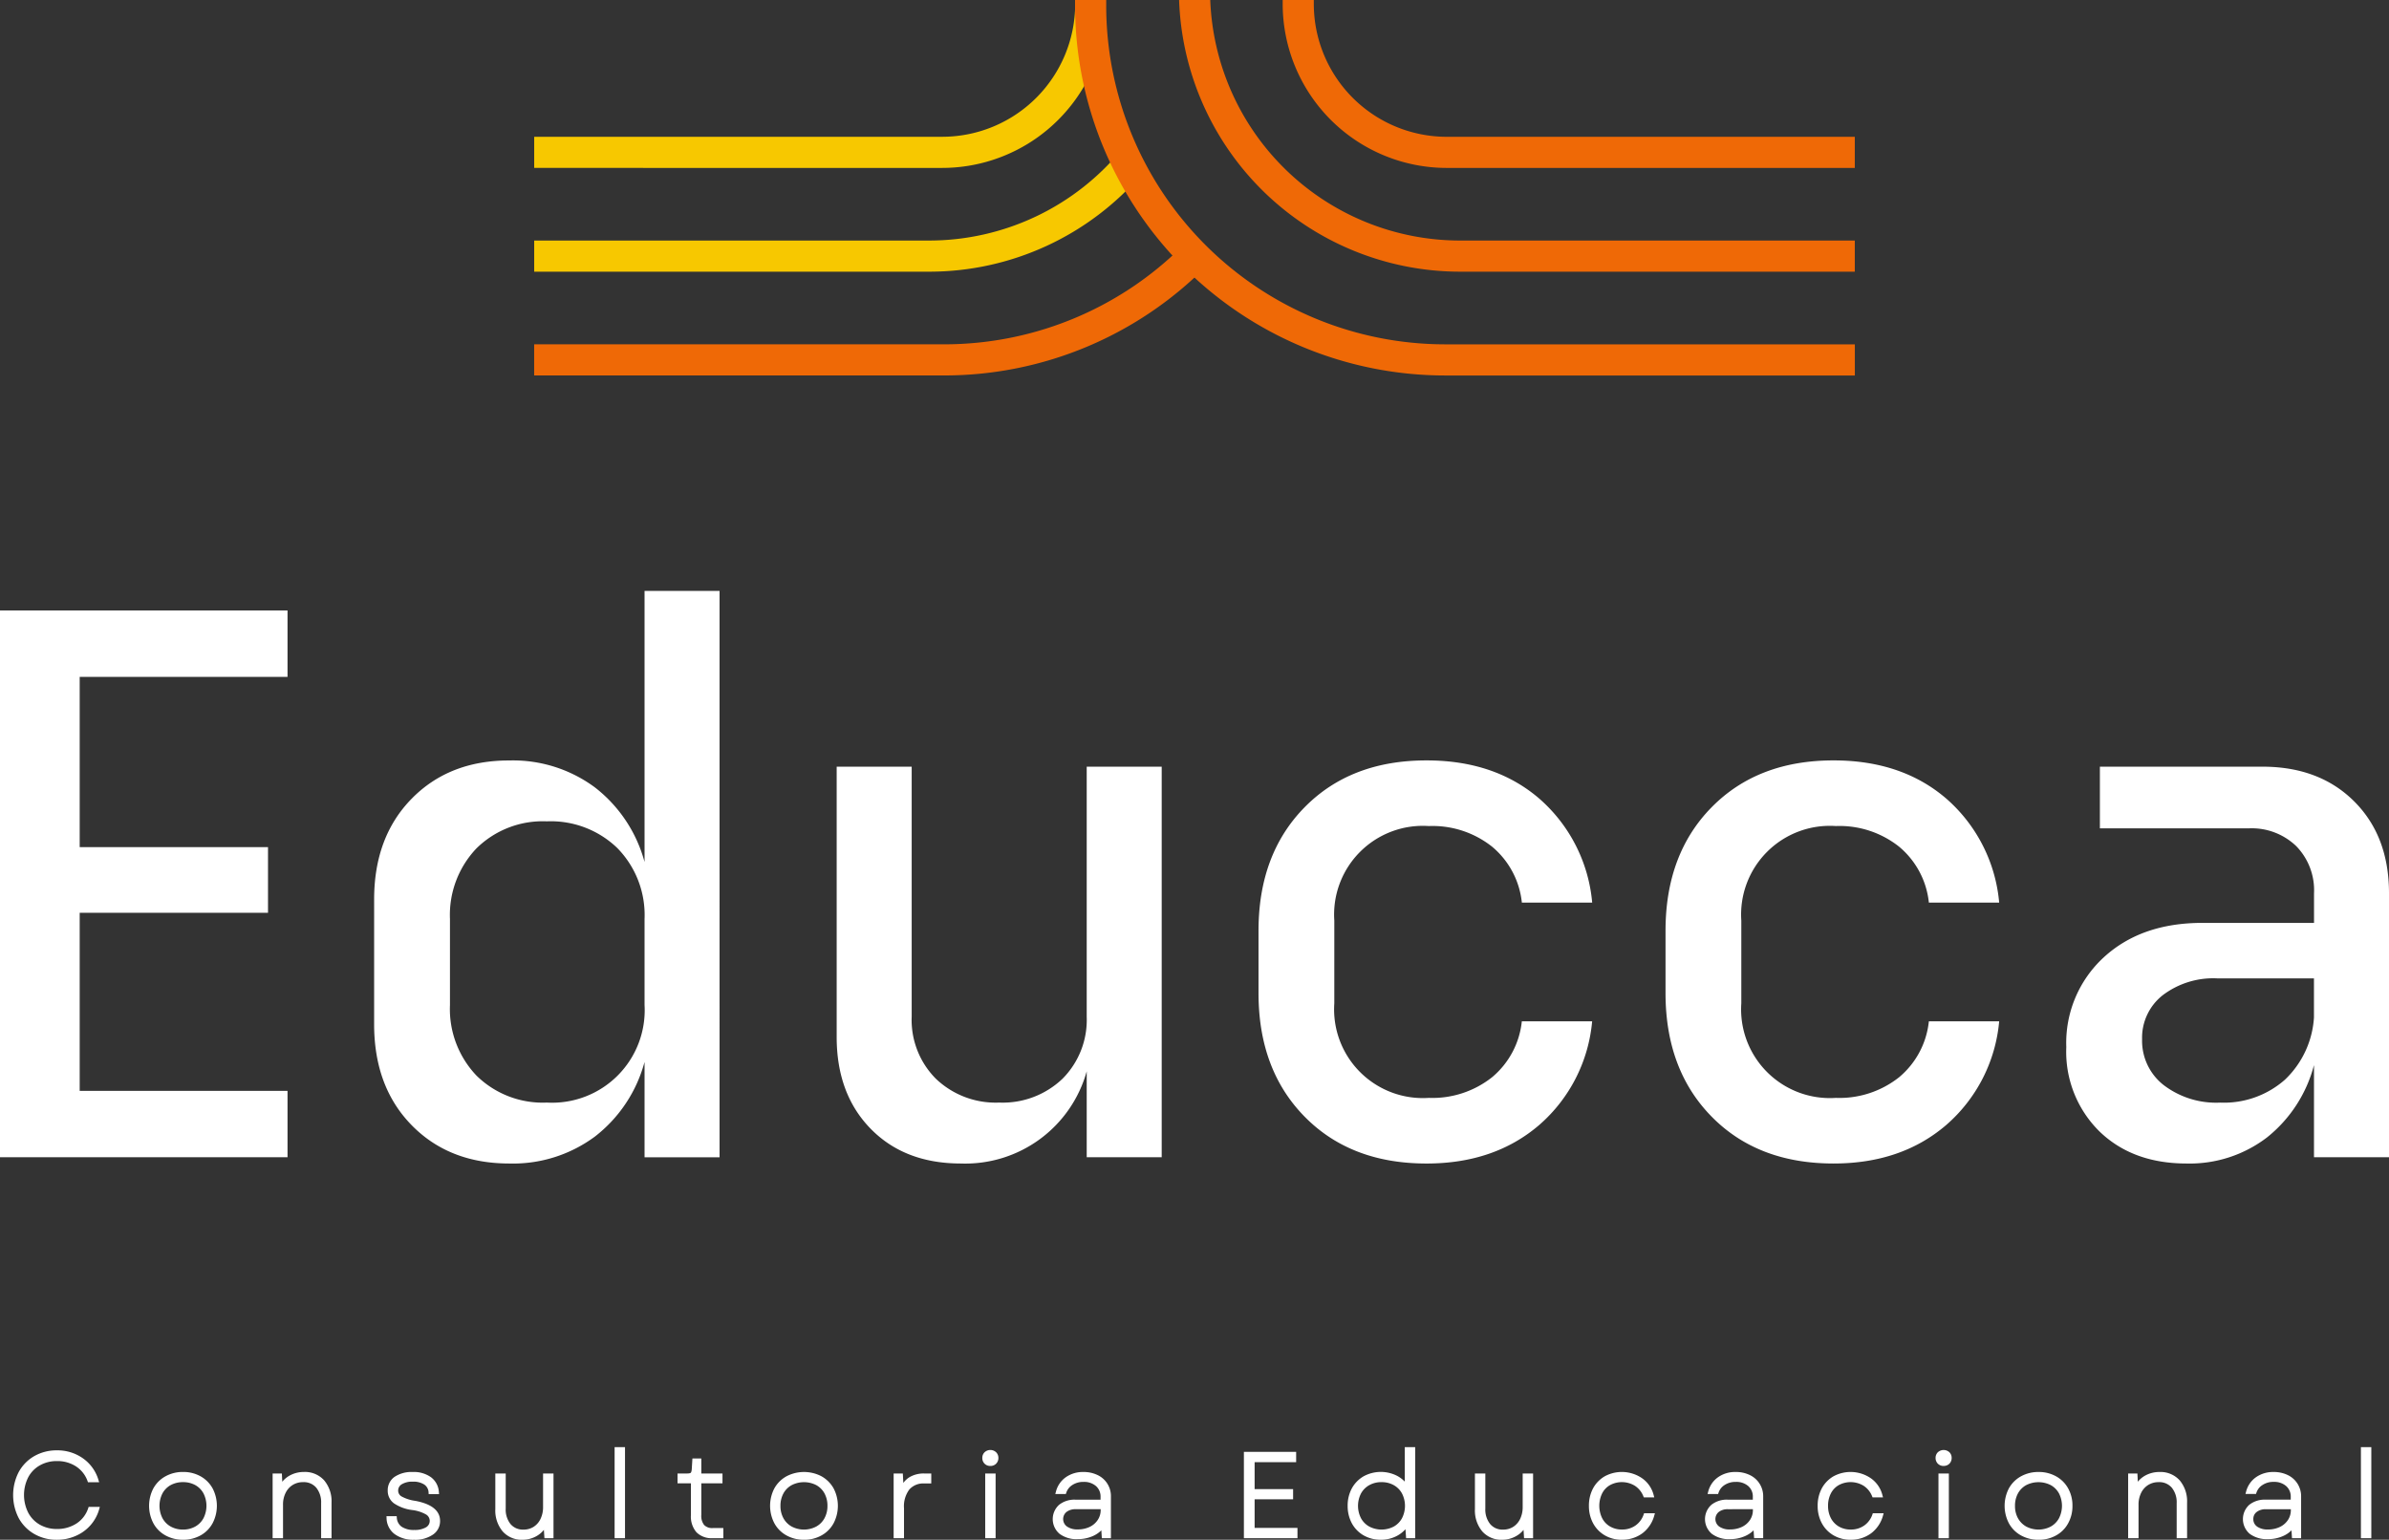
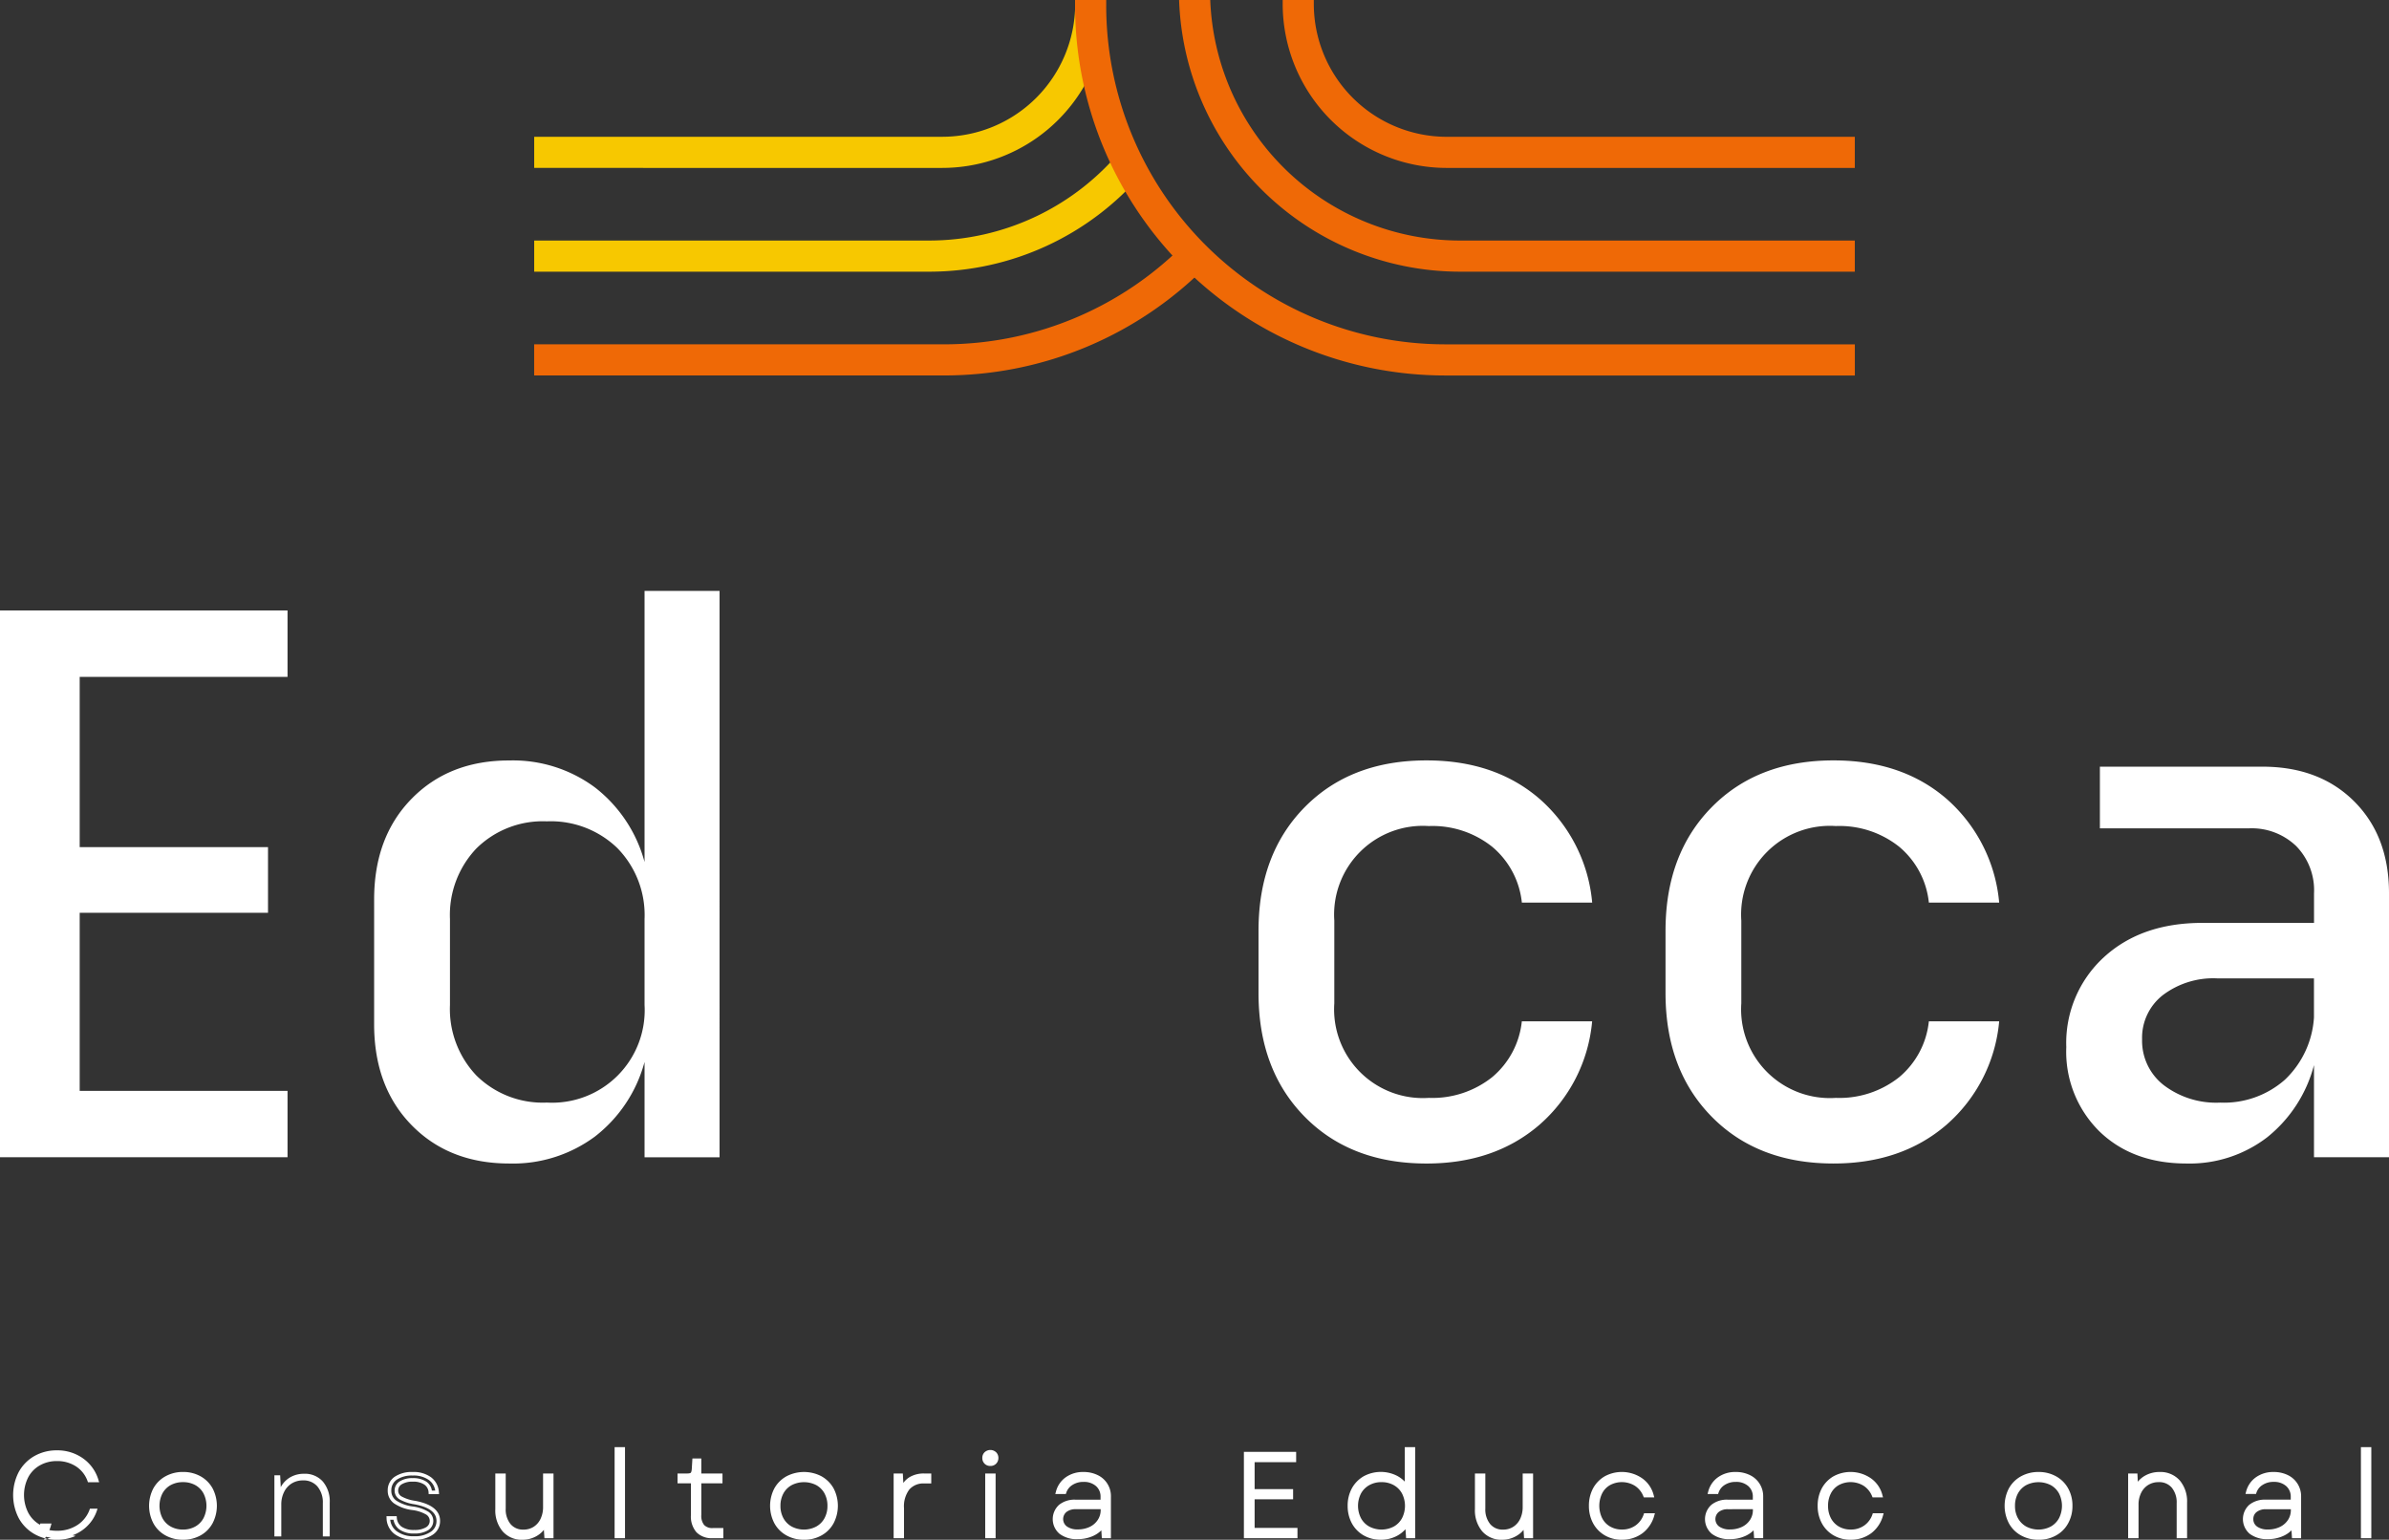
<svg xmlns="http://www.w3.org/2000/svg" id="Group_169" data-name="Group 169" width="311.775" height="201" viewBox="0 0 311.775 201">
  <rect x="0" y="0" width="311.775" height="201" fill="#333333" stroke="none" />
  <defs>
    <clipPath id="clip-path">
      <rect id="Rectangle_57" data-name="Rectangle 57" width="311.775" height="201" fill="none" />
    </clipPath>
  </defs>
  <g id="Group_168" data-name="Group 168" transform="translate(0 0)" clip-path="url(#clip-path)">
    <path id="Path_93" data-name="Path 93" d="M75.919,21.919a21.432,21.432,0,0,0,20.353-14.8L95.472,0H93.256V.52A17.357,17.357,0,0,1,75.919,17.854H22.655v4.065Z" transform="translate(47.06 0.001)" fill="#f7c800" />
    <path id="Path_94" data-name="Path 94" d="M74.19,22.414A36.587,36.587,0,0,0,101.977,9.637l-2.5-3.354A32.542,32.542,0,0,1,74.19,18.349H22.655v4.065Z" transform="translate(47.06 13.052)" fill="#f7c800" />
    <path id="Path_95" data-name="Path 95" d="M76.15,28.021A48.111,48.111,0,0,0,110.7,13.41l-2.462-3.3A44.058,44.058,0,0,1,76.15,23.956h-53.5v4.065Z" transform="translate(47.06 20.991)" fill="#ef6906" />
    <path id="Path_96" data-name="Path 96" d="M49.658.751V0H45.593V.751A48.319,48.319,0,0,0,93.857,49.015h53.5V44.949h-53.5a44.248,44.248,0,0,1-44.2-44.2" transform="translate(94.708 0.001)" fill="#ef6906" />
    <path id="Path_97" data-name="Path 97" d="M58.462.52V0H54.4V.52a21.424,21.424,0,0,0,21.4,21.4h53.264V17.857H75.8A17.357,17.357,0,0,1,58.462.52" transform="translate(112.996 0.001)" fill="#ef6906" />
    <path id="Path_98" data-name="Path 98" d="M54.07,0H50.005A36.715,36.715,0,0,0,86.652,35.465h51.535V31.4H86.652A32.645,32.645,0,0,1,54.07,0" transform="translate(103.873 0.001)" fill="#ef6906" />
    <path id="Path_99" data-name="Path 99" d="M0,25.9H37.524v8.666H10.4v22.23H34.976v8.57H10.4V88.609H37.524v8.669H0Z" transform="translate(0 53.791)" fill="#fff" />
    <path id="Path_100" data-name="Path 100" d="M60.944,99H51.155V86.557a18.321,18.321,0,0,1-6.478,9.74A17.95,17.95,0,0,1,33.51,99.814q-7.852,0-12.746-5t-4.9-13.155V65.345q0-8.156,4.9-13.155T33.51,47.2a17.95,17.95,0,0,1,11.167,3.517,18.332,18.332,0,0,1,6.478,9.74V25.067h9.789ZM47.635,58.668a12.483,12.483,0,0,0-9.229-3.52,12.32,12.32,0,0,0-9.179,3.52A12.593,12.593,0,0,0,25.761,67.9V79.113a12.588,12.588,0,0,0,3.465,9.229,12.318,12.318,0,0,0,9.179,3.517A12.081,12.081,0,0,0,51.155,79.113V67.9a12.483,12.483,0,0,0-3.52-9.229" transform="translate(32.962 52.071)" fill="#fff" />
-     <path id="Path_101" data-name="Path 101" d="M45.272,32.523V65.154a10.874,10.874,0,0,0,3.16,8.109,11.283,11.283,0,0,0,8.259,3.108,11.285,11.285,0,0,0,8.262-3.108,10.886,10.886,0,0,0,3.16-8.109V32.523H77.9V83.51H68.114V72.29A16.447,16.447,0,0,1,51.7,84.326q-7.344,0-11.78-4.536T35.483,67.807V32.523Z" transform="translate(73.707 67.559)" fill="#fff" />
    <path id="Path_102" data-name="Path 102" d="M63.263,63.971A11.584,11.584,0,0,0,75.6,76.311a12.52,12.52,0,0,0,8.259-2.7,10.979,10.979,0,0,0,3.877-7.293h9.176a20.317,20.317,0,0,1-6.884,13.512q-5.862,5.05-14.734,5.05-9.9,0-15.909-6.121T53.373,62.648V54.487q0-9.993,6.016-16.113T75.3,32.257q8.973,0,14.786,5.05a20.4,20.4,0,0,1,6.832,13.509H87.74a10.972,10.972,0,0,0-3.877-7.29,12.5,12.5,0,0,0-8.259-2.7,11.58,11.58,0,0,0-12.34,12.337Z" transform="translate(110.869 67.007)" fill="#fff" />
    <path id="Path_103" data-name="Path 103" d="M80.524,63.971a11.584,11.584,0,0,0,12.34,12.34,12.52,12.52,0,0,0,8.259-2.7A10.979,10.979,0,0,0,105,66.316h9.176a20.317,20.317,0,0,1-6.884,13.512q-5.862,5.05-14.734,5.05-9.9,0-15.909-6.121T70.634,62.648V54.487q0-9.993,6.016-16.113t15.909-6.118q8.973,0,14.786,5.05a20.4,20.4,0,0,1,6.831,13.509H105a10.972,10.972,0,0,0-3.877-7.29,12.5,12.5,0,0,0-8.259-2.7,11.58,11.58,0,0,0-12.34,12.337Z" transform="translate(146.725 67.007)" fill="#fff" />
    <path id="Path_104" data-name="Path 104" d="M129.745,83.51h-9.789V71.478a17.823,17.823,0,0,1-6.118,9.432,16.589,16.589,0,0,1-10.506,3.416q-7.035,0-11.367-4.182A14.6,14.6,0,0,1,87.63,69.13a15.167,15.167,0,0,1,4.9-11.727q4.893-4.487,12.848-4.487h14.583V49.042a8.24,8.24,0,0,0-2.345-6.17,8.385,8.385,0,0,0-6.121-2.3H92.015V32.523h21.212q7.445,0,11.983,4.539t4.536,11.98ZM107.312,60.157a10.911,10.911,0,0,0-7.09,2.194,7.063,7.063,0,0,0-2.7,5.761,7.334,7.334,0,0,0,2.8,5.964,11.29,11.29,0,0,0,7.395,2.3,12,12,0,0,0,8.462-3.006,12.255,12.255,0,0,0,3.773-8.109v-5.1Z" transform="translate(182.03 67.559)" fill="#fff" />
    <path id="Path_105" data-name="Path 105" d="M3.288,72.09A5.087,5.087,0,0,1,1.334,70.1a6.326,6.326,0,0,1,0-5.791,5.086,5.086,0,0,1,1.954-1.991A5.569,5.569,0,0,1,6.116,61.6a5.483,5.483,0,0,1,3.265,1,5.017,5.017,0,0,1,1.936,2.7h-.985A4,4,0,0,0,8.741,63.28a4.663,4.663,0,0,0-2.613-.739,4.651,4.651,0,0,0-2.348.588,4.054,4.054,0,0,0-1.609,1.649,5.346,5.346,0,0,0,0,4.85A4.1,4.1,0,0,0,3.78,71.281a4.681,4.681,0,0,0,2.348.585,4.739,4.739,0,0,0,2.69-.769,4.012,4.012,0,0,0,1.606-2.117h.988A5,5,0,0,1,10.313,71,5.3,5.3,0,0,1,8.461,72.34a5.814,5.814,0,0,1-2.345.471,5.6,5.6,0,0,1-2.828-.72" transform="translate(1.313 127.96)" fill="#fff" />
-     <path id="Path_106" data-name="Path 106" d="M6.268,73.2a5.8,5.8,0,0,1-2.939-.751,5.334,5.334,0,0,1-2.043-2.08,6.562,6.562,0,0,1,0-6.013A5.322,5.322,0,0,1,3.33,62.27a5.842,5.842,0,0,1,2.939-.745,5.745,5.745,0,0,1,3.4,1.043,5.288,5.288,0,0,1,2.022,2.822l.092.3H10.321l-.052-.154a3.817,3.817,0,0,0-1.5-1.911,4.451,4.451,0,0,0-2.483-.7,4.426,4.426,0,0,0-2.234.557,3.846,3.846,0,0,0-1.523,1.557,5.124,5.124,0,0,0,0,4.628A3.869,3.869,0,0,0,4.05,71.234a4.441,4.441,0,0,0,2.234.557,4.576,4.576,0,0,0,2.563-.732,3.775,3.775,0,0,0,1.511-1.994l.055-.16h1.459l-.083.3a5.327,5.327,0,0,1-1.151,2.111A5.4,5.4,0,0,1,8.709,72.7a6,6,0,0,1-2.44.5m0-11.21a5.34,5.34,0,0,0-2.711.686,4.89,4.89,0,0,0-1.868,1.9,6.11,6.11,0,0,0,0,5.567,4.876,4.876,0,0,0,1.868,1.9,5.387,5.387,0,0,0,2.711.686,5.6,5.6,0,0,0,2.253-.449A5.084,5.084,0,0,0,10.3,71.006a4.821,4.821,0,0,0,.954-1.64H10.74A4.235,4.235,0,0,1,9.1,71.443a5.021,5.021,0,0,1-2.819.809,4.889,4.889,0,0,1-2.462-.615,4.356,4.356,0,0,1-1.7-1.748,5.581,5.581,0,0,1,0-5.065,4.353,4.353,0,0,1,1.7-1.742,4.939,4.939,0,0,1,2.462-.619,4.911,4.911,0,0,1,2.739.779,4.245,4.245,0,0,1,1.622,1.988h.5A4.783,4.783,0,0,0,9.4,62.947a5.274,5.274,0,0,0-3.136-.96" transform="translate(1.157 127.804)" fill="#fff" />
+     <path id="Path_106" data-name="Path 106" d="M6.268,73.2a5.8,5.8,0,0,1-2.939-.751,5.334,5.334,0,0,1-2.043-2.08,6.562,6.562,0,0,1,0-6.013A5.322,5.322,0,0,1,3.33,62.27a5.842,5.842,0,0,1,2.939-.745,5.745,5.745,0,0,1,3.4,1.043,5.288,5.288,0,0,1,2.022,2.822l.092.3H10.321l-.052-.154a3.817,3.817,0,0,0-1.5-1.911,4.451,4.451,0,0,0-2.483-.7,4.426,4.426,0,0,0-2.234.557,3.846,3.846,0,0,0-1.523,1.557,5.124,5.124,0,0,0,0,4.628A3.869,3.869,0,0,0,4.05,71.234l.055-.16h1.459l-.083.3a5.327,5.327,0,0,1-1.151,2.111A5.4,5.4,0,0,1,8.709,72.7a6,6,0,0,1-2.44.5m0-11.21a5.34,5.34,0,0,0-2.711.686,4.89,4.89,0,0,0-1.868,1.9,6.11,6.11,0,0,0,0,5.567,4.876,4.876,0,0,0,1.868,1.9,5.387,5.387,0,0,0,2.711.686,5.6,5.6,0,0,0,2.253-.449A5.084,5.084,0,0,0,10.3,71.006a4.821,4.821,0,0,0,.954-1.64H10.74A4.235,4.235,0,0,1,9.1,71.443a5.021,5.021,0,0,1-2.819.809,4.889,4.889,0,0,1-2.462-.615,4.356,4.356,0,0,1-1.7-1.748,5.581,5.581,0,0,1,0-5.065,4.353,4.353,0,0,1,1.7-1.742,4.939,4.939,0,0,1,2.462-.619,4.911,4.911,0,0,1,2.739.779,4.245,4.245,0,0,1,1.622,1.988h.5A4.783,4.783,0,0,0,9.4,62.947a5.274,5.274,0,0,0-3.136-.96" transform="translate(1.157 127.804)" fill="#fff" />
    <path id="Path_107" data-name="Path 107" d="M8.423,70.368a3.692,3.692,0,0,1-1.489-1.489,4.675,4.675,0,0,1,0-4.345A3.754,3.754,0,0,1,8.423,63.05a4.4,4.4,0,0,1,2.176-.532,4.367,4.367,0,0,1,2.169.532,3.818,3.818,0,0,1,1.483,1.483,4.7,4.7,0,0,1,0,4.345,3.753,3.753,0,0,1-1.483,1.489A4.3,4.3,0,0,1,10.6,70.9a4.336,4.336,0,0,1-2.176-.535m-.711-1.936a2.984,2.984,0,0,0,1.163,1.182,3.463,3.463,0,0,0,1.723.425,3.446,3.446,0,0,0,1.708-.425,2.984,2.984,0,0,0,1.163-1.182,3.807,3.807,0,0,0,0-3.459A2.949,2.949,0,0,0,12.306,63.8a3.508,3.508,0,0,0-1.708-.415,3.526,3.526,0,0,0-1.723.415,2.949,2.949,0,0,0-1.163,1.176,3.783,3.783,0,0,0,0,3.459" transform="translate(13.29 129.866)" fill="#fff" />
    <path id="Path_108" data-name="Path 108" d="M10.754,71.289a4.616,4.616,0,0,1-2.289-.563,3.926,3.926,0,0,1-1.579-1.582,4.917,4.917,0,0,1,0-4.57,4,4,0,0,1,1.582-1.569,4.636,4.636,0,0,1,2.286-.563,4.613,4.613,0,0,1,2.28.563,4.037,4.037,0,0,1,1.572,1.569,4.917,4.917,0,0,1,0,4.57,3.988,3.988,0,0,1-1.572,1.582,4.564,4.564,0,0,1-2.28.563m0-8.382a4.178,4.178,0,0,0-2.065.5,3.579,3.579,0,0,0-1.4,1.391,4.1,4.1,0,0,0-.5,2.059,4.151,4.151,0,0,0,.5,2.062,3.53,3.53,0,0,0,1.4,1.4h0a4.143,4.143,0,0,0,2.062.5,4.079,4.079,0,0,0,2.056-.5,3.587,3.587,0,0,0,1.394-1.4,4.488,4.488,0,0,0,0-4.124,3.625,3.625,0,0,0-1.394-1.391,4.126,4.126,0,0,0-2.056-.5m0,7.518a3.731,3.731,0,0,1-1.84-.452A3.283,3.283,0,0,1,7.665,68.7a4.024,4.024,0,0,1,0-3.683,3.207,3.207,0,0,1,1.249-1.265,3.768,3.768,0,0,1,1.84-.443,3.71,3.71,0,0,1,1.819.443,3.175,3.175,0,0,1,1.252,1.265,4,4,0,0,1,0,3.683,3.222,3.222,0,0,1-1.249,1.271,3.694,3.694,0,0,1-1.822.452m0-6.653a3.305,3.305,0,0,0-1.612.385,2.722,2.722,0,0,0-1.074,1.086,3.566,3.566,0,0,0,0,3.234,2.765,2.765,0,0,0,1.077,1.092,3.231,3.231,0,0,0,1.609.394,3.213,3.213,0,0,0,1.594-.394,2.738,2.738,0,0,0,1.074-1.092,3.566,3.566,0,0,0,0-3.234,2.7,2.7,0,0,0-1.074-1.086,3.266,3.266,0,0,0-1.594-.385" transform="translate(13.134 129.709)" fill="#fff" />
    <path id="Path_109" data-name="Path 109" d="M11.637,62.716h.754l.077,1.548a3.221,3.221,0,0,1,1.259-1.3,3.544,3.544,0,0,1,1.773-.446,3.12,3.12,0,0,1,2.459,1.015,3.993,3.993,0,0,1,.9,2.748V70.7h-.9V66.362a3.226,3.226,0,0,0-.7-2.179,2.366,2.366,0,0,0-1.883-.8,2.763,2.763,0,0,0-1.483.4A2.683,2.683,0,0,0,12.9,64.9a3.607,3.607,0,0,0-.363,1.659V70.7h-.9Z" transform="translate(24.173 129.869)" fill="#fff" />
-     <path id="Path_110" data-name="Path 110" d="M19.252,71.087h-1.36v-4.57a3.018,3.018,0,0,0-.637-2.025,2.121,2.121,0,0,0-1.711-.723,2.535,2.535,0,0,0-1.36.366,2.491,2.491,0,0,0-.923,1.028,3.371,3.371,0,0,0-.342,1.554v4.37H11.562V62.64h1.206l.052,1.077a3.356,3.356,0,0,1,.948-.8,3.843,3.843,0,0,1,1.886-.477,3.365,3.365,0,0,1,2.631,1.092,4.235,4.235,0,0,1,.966,2.9Zm-.9-.462h.437V66.44a3.793,3.793,0,0,0-.849-2.6,2.915,2.915,0,0,0-2.286-.939,3.309,3.309,0,0,0-1.662.419,3.028,3.028,0,0,0-1.166,1.209l-.391.717L12.328,63.1h-.3v7.521h.434V66.717a3.854,3.854,0,0,1,.391-1.763,2.96,2.96,0,0,1,1.089-1.209,3.016,3.016,0,0,1,1.606-.437,2.587,2.587,0,0,1,2.059.883,3.448,3.448,0,0,1,.751,2.326Z" transform="translate(24.017 129.711)" fill="#fff" />
-     <path id="Path_111" data-name="Path 111" d="M17.42,70.2a2.417,2.417,0,0,1-.951-1.908h.88a1.754,1.754,0,0,0,.717,1.32,2.965,2.965,0,0,0,1.785.471,3.063,3.063,0,0,0,1.652-.379,1.172,1.172,0,0,0,.6-1.043,1.185,1.185,0,0,0-.6-1.025,5.008,5.008,0,0,0-1.859-.612,5.229,5.229,0,0,1-2.3-.825,1.8,1.8,0,0,1-.732-1.489,1.879,1.879,0,0,1,.809-1.606,3.707,3.707,0,0,1,2.219-.588,3.636,3.636,0,0,1,2.262.64,2.4,2.4,0,0,1,.935,1.785h-.9a1.526,1.526,0,0,0-.655-1.2,2.811,2.811,0,0,0-1.643-.419,2.8,2.8,0,0,0-1.56.379,1.171,1.171,0,0,0-.572,1.025,1.1,1.1,0,0,0,.557.954,5.526,5.526,0,0,0,1.883.606q3.028.577,3.028,2.4a1.879,1.879,0,0,1-.859,1.609,3.861,3.861,0,0,1-2.293.612,3.828,3.828,0,0,1-2.416-.7" transform="translate(34.21 129.866)" fill="#fff" />
    <path id="Path_112" data-name="Path 112" d="M20,71.29a4.087,4.087,0,0,1-2.557-.748A2.673,2.673,0,0,1,16.4,68.456l-.009-.24h1.332l.018.212a1.536,1.536,0,0,0,.625,1.157,2.8,2.8,0,0,0,1.649.425,2.889,2.889,0,0,0,1.529-.342.966.966,0,0,0,0-1.683,4.828,4.828,0,0,0-1.769-.572,5.43,5.43,0,0,1-2.4-.874,2.014,2.014,0,0,1-.822-1.671,2.118,2.118,0,0,1,.9-1.794,4,4,0,0,1,2.354-.631,3.863,3.863,0,0,1,2.4.689,2.622,2.622,0,0,1,1.025,1.951l.018.249H21.9l-.015-.215a1.3,1.3,0,0,0-.557-1.031,2.585,2.585,0,0,0-1.511-.379,2.6,2.6,0,0,0-1.434.342.941.941,0,0,0-.465.831.864.864,0,0,0,.449.76,5.2,5.2,0,0,0,1.8.572c2.136.409,3.219,1.289,3.219,2.622a2.116,2.116,0,0,1-.957,1.8A4.049,4.049,0,0,1,20,71.29m-2.274-1.114A3.631,3.631,0,0,0,20,70.829a3.611,3.611,0,0,0,2.157-.569,1.644,1.644,0,0,0,.76-1.425c0-1.092-.926-1.8-2.837-2.169a5.62,5.62,0,0,1-1.966-.64,1.315,1.315,0,0,1-.662-1.145,1.387,1.387,0,0,1,.677-1.216,3.026,3.026,0,0,1,1.686-.419,3.077,3.077,0,0,1,1.776.459,1.715,1.715,0,0,1,.726,1.163h.434a2.09,2.09,0,0,0-.815-1.369,3.416,3.416,0,0,0-2.12-.591,3.556,3.556,0,0,0-2.083.539,1.666,1.666,0,0,0-.711,1.422,1.548,1.548,0,0,0,.64,1.3,5.032,5.032,0,0,0,2.191.782A5.271,5.271,0,0,1,21.8,67.6a1.423,1.423,0,0,1-.009,2.459,3.339,3.339,0,0,1-1.776.415,3.2,3.2,0,0,1-1.92-.517,1.951,1.951,0,0,1-.785-1.277h-.428a2.149,2.149,0,0,0,.843,1.5" transform="translate(34.046 129.711)" fill="#fff" />
    <path id="Path_113" data-name="Path 113" d="M21.976,69.747a4,4,0,0,1-.9-2.748V62.583h.9v4.339a3.238,3.238,0,0,0,.686,2.179,2.317,2.317,0,0,0,1.859.8,2.622,2.622,0,0,0,2.443-1.529,3.726,3.726,0,0,0,.354-1.668v-4.12h.9v7.982h-.739l-.1-1.56a3.275,3.275,0,0,1-1.24,1.3,3.382,3.382,0,0,1-1.739.458,3.06,3.06,0,0,1-2.425-1.022" transform="translate(43.791 130.001)" fill="#fff" />
    <path id="Path_114" data-name="Path 114" d="M24.557,71.155a3.3,3.3,0,0,1-2.6-1.1,4.253,4.253,0,0,1-.951-2.9V62.508h1.357v4.573a3.031,3.031,0,0,0,.628,2.025,2.1,2.1,0,0,0,1.686.723,2.413,2.413,0,0,0,1.332-.366,2.487,2.487,0,0,0,.9-1.037,3.531,3.531,0,0,0,.329-1.563V62.508H28.6v8.447H27.416l-.071-1.092a3.336,3.336,0,0,1-.935.8,3.623,3.623,0,0,1-1.853.489m-3.09-8.185v4.185a3.8,3.8,0,0,0,.837,2.594,2.811,2.811,0,0,0,2.253.945,3.063,3.063,0,0,0,2.773-1.637l.385-.714.132,2.148h.292V62.97h-.434v3.893a4.01,4.01,0,0,1-.379,1.769,2.963,2.963,0,0,1-1.071,1.222,2.879,2.879,0,0,1-1.579.437,2.558,2.558,0,0,1-2.034-.883,3.482,3.482,0,0,1-.742-2.326V62.97Z" transform="translate(43.635 129.846)" fill="#fff" />
    <rect id="Rectangle_55" data-name="Rectangle 55" width="0.895" height="11.426" transform="translate(80.439 189.14)" fill="#fff" />
    <path id="Path_115" data-name="Path 115" d="M27.422,73.28H26.065V61.389h1.357Zm-.9-.465h.434V61.851h-.434Z" transform="translate(54.144 127.521)" fill="#fff" />
    <path id="Path_116" data-name="Path 116" d="M31.218,71.187a2.886,2.886,0,0,1-.665-2.059v-4.4H28.809v-.819h1.019a.967.967,0,0,0,.619-.148.9.9,0,0,0,.215-.594l.077-1.219h.711v1.96h2.766v.819H31.449v4.37a2.107,2.107,0,0,0,.428,1.459,1.681,1.681,0,0,0,1.317.471h1.129v.865h-1.16a2.543,2.543,0,0,1-1.945-.7" transform="translate(59.844 128.678)" fill="#fff" />
    <path id="Path_117" data-name="Path 117" d="M34.71,72.275H33.319a2.787,2.787,0,0,1-2.114-.772,3.137,3.137,0,0,1-.726-2.219V65.108H28.734v-1.28h1.252c.323,0,.431-.062.465-.089s.1-.108.138-.443l.086-1.425h1.16v1.957H34.6v1.28H31.836V69.25a1.89,1.89,0,0,0,.369,1.3,1.447,1.447,0,0,0,1.145.4h1.36ZM29.2,64.647H30.94v4.637a2.673,2.673,0,0,0,.6,1.9,2.324,2.324,0,0,0,1.776.631h.929v-.4h-.9a1.911,1.911,0,0,1-1.489-.548,2.349,2.349,0,0,1-.486-1.613v-4.6h2.763v-.354H31.374v-1.96H31.11l-.058,1a1.1,1.1,0,0,1-.3.757,1.139,1.139,0,0,1-.763.2H29.2Z" transform="translate(59.688 128.522)" fill="#fff" />
    <path id="Path_118" data-name="Path 118" d="M34.758,70.368a3.729,3.729,0,0,1-1.489-1.489,4.675,4.675,0,0,1,0-4.345,3.793,3.793,0,0,1,1.489-1.483,4.705,4.705,0,0,1,4.348,0,3.79,3.79,0,0,1,1.48,1.483,4.7,4.7,0,0,1,0,4.345,3.727,3.727,0,0,1-1.48,1.489,4.682,4.682,0,0,1-4.348,0m-.711-1.936a2.991,2.991,0,0,0,1.166,1.182,3.671,3.671,0,0,0,3.428,0,3.012,3.012,0,0,0,1.166-1.182,3.808,3.808,0,0,0,0-3.459A2.976,2.976,0,0,0,38.641,63.8a3.744,3.744,0,0,0-3.428,0,2.956,2.956,0,0,0-1.166,1.176,3.782,3.782,0,0,0,0,3.459" transform="translate(67.995 129.866)" fill="#fff" />
    <path id="Path_119" data-name="Path 119" d="M37.09,71.29a4.585,4.585,0,0,1-2.289-.566,3.975,3.975,0,0,1-1.579-1.579,4.923,4.923,0,0,1,0-4.573A4.032,4.032,0,0,1,34.8,63.006a4.917,4.917,0,0,1,4.57,0,4.111,4.111,0,0,1,1.572,1.566,4.923,4.923,0,0,1,0,4.573,3.987,3.987,0,0,1-1.576,1.579,4.517,4.517,0,0,1-2.28.566m0-8.386a4.18,4.18,0,0,0-2.065.5,3.547,3.547,0,0,0-1.4,1.394,4.079,4.079,0,0,0-.5,2.056,4.151,4.151,0,0,0,.5,2.062,3.531,3.531,0,0,0,1.4,1.4h0a4.451,4.451,0,0,0,4.117,0,3.575,3.575,0,0,0,1.4-1.4,4.488,4.488,0,0,0,0-4.124,3.6,3.6,0,0,0-1.394-1.391,4.131,4.131,0,0,0-2.059-.5m0,7.521a3.68,3.68,0,0,1-1.837-.455A3.251,3.251,0,0,1,34,68.7a4.018,4.018,0,0,1,0-3.68,3.235,3.235,0,0,1,1.252-1.265,3.75,3.75,0,0,1,1.837-.446,3.691,3.691,0,0,1,1.816.446,3.171,3.171,0,0,1,1.259,1.265,4.018,4.018,0,0,1,0,3.68,3.2,3.2,0,0,1-1.256,1.271,3.643,3.643,0,0,1-1.819.455M34.4,68.477a2.765,2.765,0,0,0,1.08,1.089,3.441,3.441,0,0,0,3.2,0,2.726,2.726,0,0,0,1.08-1.089,3.312,3.312,0,0,0,.385-1.619,3.346,3.346,0,0,0-.385-1.619,2.722,2.722,0,0,0-1.077-1.083,3.527,3.527,0,0,0-3.2,0A2.742,2.742,0,0,0,34.4,65.24a3.33,3.33,0,0,0-.388,1.619,3.3,3.3,0,0,0,.388,1.619" transform="translate(67.841 129.711)" fill="#fff" />
    <path id="Path_120" data-name="Path 120" d="M37.973,62.583h.754l.1,1.791a2.888,2.888,0,0,1,1.117-1.348,3.406,3.406,0,0,1,1.816-.443h.665v.837h-.7a2.655,2.655,0,0,0-2.1.855,3.864,3.864,0,0,0-.754,2.616v3.677h-.9Z" transform="translate(78.88 130.001)" fill="#fff" />
    <path id="Path_121" data-name="Path 121" d="M39.252,70.954H37.9V62.507h1.2l.065,1.231a2.824,2.824,0,0,1,.806-.751,3.622,3.622,0,0,1,1.939-.48h.9v1.3H41.88a2.427,2.427,0,0,0-1.926.782,3.635,3.635,0,0,0-.7,2.462Zm-.892-.462h.431V67.049a4.083,4.083,0,0,1,.815-2.77,2.878,2.878,0,0,1,2.274-.935h.465v-.372h-.434a3.239,3.239,0,0,0-1.7.4,2.658,2.658,0,0,0-1.028,1.249l-.391.886-.132-2.539h-.3Z" transform="translate(78.724 129.844)" fill="#fff" />
    <path id="Path_122" data-name="Path 122" d="M41.961,61.818a.871.871,0,0,1,1.188,0,.8.8,0,0,1,.225.569.825.825,0,0,1-.225.591.88.88,0,0,1-1.188,0,.813.813,0,0,1-.225-.591.782.782,0,0,1,.225-.569m.148,2.84H43v7.985h-.9Z" transform="translate(86.696 127.926)" fill="#fff" />
    <path id="Path_123" data-name="Path 123" d="M43.39,73.029H42.033V64.582H43.39Zm-.9-.465h.434V65.044h-.434Zm.215-8.97a1.006,1.006,0,0,1-.76-.3,1.031,1.031,0,0,1-.289-.748,1.01,1.01,0,0,1,.289-.732,1.1,1.1,0,0,1,1.517,0,1.017,1.017,0,0,1,.292.732,1.038,1.038,0,0,1-.292.748,1,1,0,0,1-.757.3m0-1.622a.573.573,0,0,0-.431.16.559.559,0,0,0-.154.412.581.581,0,0,0,.154.428.644.644,0,0,0,.859,0,.588.588,0,0,0,.157-.428.545.545,0,0,0-.585-.572" transform="translate(86.541 127.771)" fill="#fff" />
    <path id="Path_124" data-name="Path 124" d="M45.534,70.183a2.28,2.28,0,0,1-.071-3.428,2.975,2.975,0,0,1,1.976-.625h3.52v-.569a2.052,2.052,0,0,0-.671-1.606,2.556,2.556,0,0,0-1.782-.6,2.828,2.828,0,0,0-1.56.425,2.142,2.142,0,0,0-.911,1.151h-.911a3.065,3.065,0,0,1,1.194-1.763,3.637,3.637,0,0,1,2.173-.646,3.91,3.91,0,0,1,1.754.379,2.809,2.809,0,0,1,1.609,2.616V70.7h-.739l-.092-1.372a3.4,3.4,0,0,1-1.372,1.111,4.594,4.594,0,0,1-1.92.388,3.439,3.439,0,0,1-2.2-.643m.665-.594a2.551,2.551,0,0,0,1.566.434,3.722,3.722,0,0,0,1.643-.357,2.8,2.8,0,0,0,1.151-.985,2.525,2.525,0,0,0,.419-1.422v-.342H47.47a2.057,2.057,0,0,0-1.336.419,1.334,1.334,0,0,0-.517,1.1A1.367,1.367,0,0,0,46.2,69.59" transform="translate(92.899 129.866)" fill="#fff" />
    <path id="Path_125" data-name="Path 125" d="M47.889,71.213a3.7,3.7,0,0,1-2.345-.692,2.514,2.514,0,0,1-.074-3.788,3.212,3.212,0,0,1,2.123-.677h3.293v-.342a1.814,1.814,0,0,0-.594-1.431,2.353,2.353,0,0,0-1.631-.545,2.566,2.566,0,0,0-1.434.391,1.893,1.893,0,0,0-.819,1.031l-.052.157H44.981l.077-.292a3.284,3.284,0,0,1,1.283-1.889,3.85,3.85,0,0,1,2.3-.692,4.157,4.157,0,0,1,1.859.4,3.029,3.029,0,0,1,1.739,2.825v5.416H51.053l-.065-1.025A3.634,3.634,0,0,1,49.9,70.8a4.8,4.8,0,0,1-2.009.409m-.3-4.7a2.771,2.771,0,0,0-1.828.572,2.056,2.056,0,0,0,.068,3.071,3.253,3.253,0,0,0,2.056.588,4.378,4.378,0,0,0,1.822-.366,3.159,3.159,0,0,0,1.283-1.037l.375-.52.117,1.8h.3V65.671a2.7,2.7,0,0,0-.385-1.44,2.633,2.633,0,0,0-1.1-.969,3.687,3.687,0,0,0-1.652-.357,3.42,3.42,0,0,0-2.034.6,2.822,2.822,0,0,0-1.019,1.345h.437a2.391,2.391,0,0,1,.948-1.114,3.036,3.036,0,0,1,1.683-.465,2.8,2.8,0,0,1,1.939.665,2.284,2.284,0,0,1,.748,1.776v.8Zm.329,3.893a2.781,2.781,0,0,1-1.7-.48,1.658,1.658,0,0,1-.071-2.619,2.3,2.3,0,0,1,1.477-.468h3.742v.569a2.729,2.729,0,0,1-.462,1.551,3.026,3.026,0,0,1-1.237,1.068,3.954,3.954,0,0,1-1.745.379m-.3-3.1a1.864,1.864,0,0,0-1.191.366,1.2,1.2,0,0,0,.062,1.886v0a2.337,2.337,0,0,0,1.428.385,3.553,3.553,0,0,0,1.545-.329,2.58,2.58,0,0,0,1.052-.908,2.3,2.3,0,0,0,.382-1.3v-.108Z" transform="translate(92.741 129.711)" fill="#fff" />
    <path id="Path_126" data-name="Path 126" d="M52.827,61.665h6.361v.88H53.766V66.53h5.019v.865H53.766v4.2H59.36v.877H52.827Z" transform="translate(109.736 128.094)" fill="#fff" />
    <path id="Path_127" data-name="Path 127" d="M59.745,72.861H52.753V61.589h6.819v1.345H54.153v3.52h5.022V67.78H54.153v3.739h5.591Zm-6.53-.462h6.068v-.418H53.688V67.319h5.022v-.4H53.688v-4.45h5.422v-.415h-5.9Z" transform="translate(109.581 127.937)" fill="#fff" />
    <path id="Path_128" data-name="Path 128" d="M59.2,72.551a3.733,3.733,0,0,1-1.452-1.5,4.487,4.487,0,0,1-.517-2.163,4.433,4.433,0,0,1,.517-2.154A3.764,3.764,0,0,1,59.2,65.246a4.142,4.142,0,0,1,2.123-.539,4.208,4.208,0,0,1,1.951.449,3.729,3.729,0,0,1,1.412,1.234V61.464h.9V72.89h-.742l-.108-1.572a3.682,3.682,0,0,1-1.416,1.3,4.2,4.2,0,0,1-2,.471,4.143,4.143,0,0,1-2.123-.542m-.659-1.929A2.971,2.971,0,0,0,59.705,71.8a3.671,3.671,0,0,0,3.428,0A2.964,2.964,0,0,0,64.3,70.622a3.509,3.509,0,0,0,.419-1.729,3.466,3.466,0,0,0-.419-1.714A2.964,2.964,0,0,0,63.133,66a3.671,3.671,0,0,0-3.428,0,2.971,2.971,0,0,0-1.166,1.182,3.5,3.5,0,0,0-.415,1.714,3.541,3.541,0,0,0,.415,1.729" transform="translate(118.877 127.677)" fill="#fff" />
    <path id="Path_129" data-name="Path 129" d="M61.477,73.479a4.41,4.41,0,0,1-2.24-.569,4.028,4.028,0,0,1-1.542-1.588,4.773,4.773,0,0,1-.542-2.274,4.719,4.719,0,0,1,.542-2.265A4.078,4.078,0,0,1,59.233,65.2a4.682,4.682,0,0,1,4.3-.1,3.949,3.949,0,0,1,1.074.791V61.388h1.36V73.279H64.782L64.7,72.106a4.058,4.058,0,0,1-1.12.874,4.432,4.432,0,0,1-2.108.5m0-8.382a3.956,3.956,0,0,0-2.009.508A3.621,3.621,0,0,0,58.1,67a4.55,4.55,0,0,0,0,4.1,3.54,3.54,0,0,0,1.363,1.4l0,0a3.967,3.967,0,0,0,2.006.508,3.925,3.925,0,0,0,1.893-.446A3.449,3.449,0,0,0,64.7,71.349l.379-.594.142,2.062H65.5V61.85h-.431v5.444l-.422-.619a3.57,3.57,0,0,0-1.329-1.16,4.054,4.054,0,0,0-1.846-.419m.108,7.518a3.711,3.711,0,0,1-1.837-.452,3.23,3.23,0,0,1-1.252-1.271,3.749,3.749,0,0,1-.446-1.843,3.677,3.677,0,0,1,.446-1.825,3.21,3.21,0,0,1,1.252-1.271,3.925,3.925,0,0,1,3.659,0,3.2,3.2,0,0,1,1.249,1.271,3.679,3.679,0,0,1,.449,1.825,3.75,3.75,0,0,1-.449,1.843,3.222,3.222,0,0,1-1.249,1.271,3.677,3.677,0,0,1-1.822.452m0-6.653a3.187,3.187,0,0,0-1.606.394,2.745,2.745,0,0,0-1.08,1.089,3.54,3.54,0,0,0,0,3.222,2.734,2.734,0,0,0,1.08,1.092,3.447,3.447,0,0,0,3.2,0,2.738,2.738,0,0,0,1.074-1.092,3.54,3.54,0,0,0,0-3.222,2.75,2.75,0,0,0-1.074-1.089,3.172,3.172,0,0,0-1.594-.394" transform="translate(118.721 127.519)" fill="#fff" />
    <path id="Path_130" data-name="Path 130" d="M63.522,69.747a4.014,4.014,0,0,1-.9-2.748V62.583h.9v4.339a3.238,3.238,0,0,0,.686,2.179,2.323,2.323,0,0,0,1.862.8,2.644,2.644,0,0,0,1.449-.4,2.672,2.672,0,0,0,.991-1.129,3.726,3.726,0,0,0,.354-1.668v-4.12h.9v7.982h-.739l-.092-1.56a3.3,3.3,0,0,1-1.243,1.3,3.383,3.383,0,0,1-1.739.458,3.065,3.065,0,0,1-2.425-1.022" transform="translate(130.092 130.001)" fill="#fff" />
    <path id="Path_131" data-name="Path 131" d="M66.1,71.155a3.3,3.3,0,0,1-2.6-1.1,4.253,4.253,0,0,1-.951-2.9V62.508h1.357v4.573a3.026,3.026,0,0,0,.631,2.025,2.088,2.088,0,0,0,1.686.723,2.41,2.41,0,0,0,1.329-.366,2.492,2.492,0,0,0,.9-1.034,3.554,3.554,0,0,0,.329-1.566V62.508h1.357v8.447H68.962l-.068-1.092a3.263,3.263,0,0,1-.942.8,3.6,3.6,0,0,1-1.849.489m-3.09-8.185v4.185a3.8,3.8,0,0,0,.837,2.594,2.811,2.811,0,0,0,2.253.945,3.155,3.155,0,0,0,1.619-.425,3.091,3.091,0,0,0,1.16-1.215l.385-.708.126,2.145h.292V62.97h-.434v3.893a4.01,4.01,0,0,1-.378,1.769,2.847,2.847,0,0,1-2.646,1.659,2.549,2.549,0,0,1-2.034-.883,3.456,3.456,0,0,1-.745-2.326V62.97Z" transform="translate(129.936 129.846)" fill="#fff" />
    <path id="Path_132" data-name="Path 132" d="M69.421,70.362a3.8,3.8,0,0,1-1.443-1.489,4.811,4.811,0,0,1,0-4.339,3.719,3.719,0,0,1,1.443-1.483,4.439,4.439,0,0,1,4.619.246,3.622,3.622,0,0,1,1.419,2.077h-.914a3.156,3.156,0,0,0-1.176-1.468,3.485,3.485,0,0,0-3.487-.108,2.871,2.871,0,0,0-1.126,1.172,3.945,3.945,0,0,0,0,3.462,2.868,2.868,0,0,0,1.126,1.179,3.462,3.462,0,0,0,3.563-.145,3.153,3.153,0,0,0,1.151-1.56h.939a4.046,4.046,0,0,1-1.468,2.2,4.411,4.411,0,0,1-4.647.255" transform="translate(140.134 129.866)" fill="#fff" />
    <path id="Path_133" data-name="Path 133" d="M71.693,71.29a4.344,4.344,0,0,1-2.234-.575,4.015,4.015,0,0,1-1.529-1.579,4.713,4.713,0,0,1-.545-2.28,4.763,4.763,0,0,1,.542-2.28A4.035,4.035,0,0,1,69.462,63a4.671,4.671,0,0,1,4.868.265,3.824,3.824,0,0,1,1.508,2.206l.074.289H74.549l-.058-.145a2.9,2.9,0,0,0-1.1-1.366,3.253,3.253,0,0,0-3.24-.1,2.591,2.591,0,0,0-1.037,1.083,3.69,3.69,0,0,0,0,3.243,2.65,2.65,0,0,0,1.04,1.089,3.014,3.014,0,0,0,1.536.391,2.976,2.976,0,0,0,1.776-.529,2.891,2.891,0,0,0,1.065-1.446l.052-.154H76l-.083.292a4.3,4.3,0,0,1-1.548,2.323,4.374,4.374,0,0,1-2.671.843m0-8.386a3.964,3.964,0,0,0-2,.5,3.561,3.561,0,0,0-1.36,1.391,4.589,4.589,0,0,0,0,4.117,3.552,3.552,0,0,0,1.36,1.4,4.188,4.188,0,0,0,4.391-.243,3.723,3.723,0,0,0,1.286-1.782h-.462a3.3,3.3,0,0,1-1.179,1.517,3.475,3.475,0,0,1-2.04.612,3.437,3.437,0,0,1-1.769-.455A3.162,3.162,0,0,1,68.708,68.7a4.166,4.166,0,0,1,0-3.677,3.16,3.16,0,0,1,1.219-1.268,3.542,3.542,0,0,1,1.766-.443,3.5,3.5,0,0,1,1.957.56,3.34,3.34,0,0,1,1.2,1.431h.452a3.405,3.405,0,0,0-1.243-1.659,3.914,3.914,0,0,0-2.369-.735" transform="translate(139.976 129.711)" fill="#fff" />
    <path id="Path_134" data-name="Path 134" d="M73.192,70.183a2.283,2.283,0,0,1-.068-3.428,2.972,2.972,0,0,1,1.979-.625h3.52v-.569a2.044,2.044,0,0,0-.674-1.606,2.564,2.564,0,0,0-1.785-.6,2.824,2.824,0,0,0-1.557.425,2.148,2.148,0,0,0-.914,1.151h-.911a3.075,3.075,0,0,1,1.2-1.763,3.621,3.621,0,0,1,2.169-.646A3.9,3.9,0,0,1,77.9,62.9a2.828,2.828,0,0,1,1.616,2.616V70.7h-.742l-.1-1.372a3.363,3.363,0,0,1-1.372,1.111,4.565,4.565,0,0,1-1.914.388,3.464,3.464,0,0,1-2.2-.643m.665-.594a2.56,2.56,0,0,0,1.569.434,3.722,3.722,0,0,0,1.643-.357,2.819,2.819,0,0,0,1.151-.985,2.547,2.547,0,0,0,.415-1.422v-.342H75.131a2.052,2.052,0,0,0-1.336.419,1.334,1.334,0,0,0-.517,1.1,1.372,1.372,0,0,0,.579,1.157" transform="translate(150.358 129.866)" fill="#fff" />
    <path id="Path_135" data-name="Path 135" d="M75.555,71.213a3.707,3.707,0,0,1-2.348-.692,2.511,2.511,0,0,1-.071-3.788,3.207,3.207,0,0,1,2.123-.677h3.29v-.342a1.805,1.805,0,0,0-.594-1.431,2.353,2.353,0,0,0-1.631-.545,2.572,2.572,0,0,0-1.437.391,1.9,1.9,0,0,0-.815,1.031l-.052.157H72.643l.077-.292A3.284,3.284,0,0,1,74,63.135a3.85,3.85,0,0,1,2.3-.692,4.125,4.125,0,0,1,1.856.4,3.048,3.048,0,0,1,1.745,2.825v5.416H78.718l-.068-1.025a3.648,3.648,0,0,1-1.092.742,4.766,4.766,0,0,1-2,.409m-.3-4.7a2.76,2.76,0,0,0-1.828.572,2.053,2.053,0,0,0,.065,3.071,3.257,3.257,0,0,0,2.059.588,4.339,4.339,0,0,0,1.816-.366,3.1,3.1,0,0,0,1.286-1.037l.372-.517.123,1.8h.3V65.671a2.675,2.675,0,0,0-.391-1.437,2.6,2.6,0,0,0-1.1-.972,3.615,3.615,0,0,0-1.649-.357,3.42,3.42,0,0,0-2.034.6,2.822,2.822,0,0,0-1.019,1.345h.437a2.391,2.391,0,0,1,.948-1.114,3.05,3.05,0,0,1,1.683-.465,2.8,2.8,0,0,1,1.939.665,2.276,2.276,0,0,1,.748,1.776v.8Zm.326,3.893a2.83,2.83,0,0,1-1.708-.477,1.6,1.6,0,0,1-.671-1.345,1.573,1.573,0,0,1,.606-1.277,2.288,2.288,0,0,1,1.477-.468h3.739v.569a2.745,2.745,0,0,1-.458,1.548,3.017,3.017,0,0,1-1.24,1.071,3.954,3.954,0,0,1-1.745.379m-.3-3.1a1.858,1.858,0,0,0-1.191.366,1.206,1.206,0,0,0,.055,1.886,2.313,2.313,0,0,0,1.431.388,3.553,3.553,0,0,0,1.545-.329,2.586,2.586,0,0,0,1.056-.908,2.322,2.322,0,0,0,.379-1.3v-.108Z" transform="translate(150.202 129.711)" fill="#fff" />
    <path id="Path_136" data-name="Path 136" d="M79.121,70.362a3.816,3.816,0,0,1-1.443-1.489,4.811,4.811,0,0,1,0-4.339,3.74,3.74,0,0,1,1.443-1.483,4.439,4.439,0,0,1,4.619.246,3.608,3.608,0,0,1,1.419,2.077h-.911a3.143,3.143,0,0,0-1.179-1.468,3.479,3.479,0,0,0-3.483-.108,2.9,2.9,0,0,0-1.129,1.172,3.945,3.945,0,0,0,0,3.462,2.9,2.9,0,0,0,1.129,1.179,3.457,3.457,0,0,0,3.56-.145,3.117,3.117,0,0,0,1.151-1.56h.939a4.041,4.041,0,0,1-1.465,2.2,4.416,4.416,0,0,1-4.65.255" transform="translate(160.283 129.866)" fill="#fff" />
    <path id="Path_137" data-name="Path 137" d="M81.394,71.29a4.36,4.36,0,0,1-2.234-.575,4.015,4.015,0,0,1-1.529-1.579,4.712,4.712,0,0,1-.545-2.28,4.763,4.763,0,0,1,.542-2.28A4.035,4.035,0,0,1,79.163,63a4.671,4.671,0,0,1,4.868.265,3.824,3.824,0,0,1,1.508,2.206l.074.289H84.25l-.058-.145a2.9,2.9,0,0,0-1.1-1.366,3.253,3.253,0,0,0-3.24-.1,2.608,2.608,0,0,0-1.037,1.083,3.431,3.431,0,0,0-.372,1.619,3.393,3.393,0,0,0,.372,1.625,2.727,2.727,0,0,0,1.04,1.089,3.014,3.014,0,0,0,1.536.391,2.976,2.976,0,0,0,1.776-.529,2.891,2.891,0,0,0,1.065-1.446l.052-.154H85.7l-.083.292a4.3,4.3,0,0,1-1.548,2.323,4.374,4.374,0,0,1-2.671.843m0-8.386a3.964,3.964,0,0,0-2,.5,3.561,3.561,0,0,0-1.36,1.391,4.588,4.588,0,0,0,0,4.117,3.552,3.552,0,0,0,1.36,1.4,4.188,4.188,0,0,0,4.391-.243,3.723,3.723,0,0,0,1.286-1.782h-.462a3.3,3.3,0,0,1-1.179,1.517,3.475,3.475,0,0,1-2.04.612,3.437,3.437,0,0,1-1.769-.455A3.18,3.18,0,0,1,78.409,68.7a4.193,4.193,0,0,1,0-3.677,3.132,3.132,0,0,1,1.219-1.265,3.709,3.709,0,0,1,3.723.114,3.34,3.34,0,0,1,1.2,1.431h.452a3.405,3.405,0,0,0-1.243-1.659,3.955,3.955,0,0,0-2.369-.735" transform="translate(160.127 129.711)" fill="#fff" />
-     <path id="Path_138" data-name="Path 138" d="M82.386,61.818a.8.8,0,0,1,.6-.234.79.79,0,0,1,.594.234.782.782,0,0,1,.225.569.813.813,0,0,1-.225.591.8.8,0,0,1-.594.231.812.812,0,0,1-.6-.231.823.823,0,0,1-.222-.591.792.792,0,0,1,.222-.569m.148,2.84h.9v7.985h-.9Z" transform="translate(170.676 127.926)" fill="#fff" />
-     <path id="Path_139" data-name="Path 139" d="M83.817,73.025H82.46V64.578h1.357Zm-.9-.462h.434V65.042h-.434Zm.218-8.97a1.027,1.027,0,0,1-.76-.3,1.051,1.051,0,0,1-.292-.751,1.017,1.017,0,0,1,.292-.732,1.119,1.119,0,0,1,1.52,0,1.02,1.02,0,0,1,.286.732,1.041,1.041,0,0,1-.286.748,1.027,1.027,0,0,1-.76.3m-.431-1.465a.569.569,0,0,0-.16.412.59.59,0,0,0,.16.428.638.638,0,0,0,.859,0,.584.584,0,0,0,.157-.425.574.574,0,0,0-.157-.412.648.648,0,0,0-.859,0" transform="translate(170.518 127.773)" fill="#fff" />
    <path id="Path_140" data-name="Path 140" d="M87.112,70.368a3.71,3.71,0,0,1-1.489-1.489,4.7,4.7,0,0,1,0-4.345,3.773,3.773,0,0,1,1.489-1.483,4.411,4.411,0,0,1,2.179-.532,4.364,4.364,0,0,1,2.166.532,3.8,3.8,0,0,1,1.483,1.483,4.7,4.7,0,0,1,0,4.345,3.734,3.734,0,0,1-1.483,1.489,4.3,4.3,0,0,1-2.166.535,4.347,4.347,0,0,1-2.179-.535M86.4,68.432a2.972,2.972,0,0,0,1.166,1.182,3.671,3.671,0,0,0,3.428,0,2.964,2.964,0,0,0,1.163-1.182,3.782,3.782,0,0,0,0-3.459A2.929,2.929,0,0,0,91,63.8a3.744,3.744,0,0,0-3.428,0A2.937,2.937,0,0,0,86.4,64.974a3.807,3.807,0,0,0,0,3.459" transform="translate(176.754 129.866)" fill="#fff" />
    <path id="Path_141" data-name="Path 141" d="M89.446,71.29a4.588,4.588,0,0,1-2.293-.566,3.975,3.975,0,0,1-1.579-1.579,4.941,4.941,0,0,1,0-4.57,4.02,4.02,0,0,1,1.582-1.569,4.648,4.648,0,0,1,2.289-.563,4.6,4.6,0,0,1,2.277.563A4.016,4.016,0,0,1,93.3,64.576a4.569,4.569,0,0,1,.566,2.283,4.617,4.617,0,0,1-.566,2.29,3.933,3.933,0,0,1-1.572,1.576,4.53,4.53,0,0,1-2.277.566m0-8.386a4.184,4.184,0,0,0-2.068.5,3.547,3.547,0,0,0-1.4,1.394,4.159,4.159,0,0,0-.5,2.056,4.22,4.22,0,0,0,.5,2.065,3.542,3.542,0,0,0,1.4,1.4h0a4.451,4.451,0,0,0,4.117,0,3.527,3.527,0,0,0,1.394-1.4,4.139,4.139,0,0,0,.5-2.065,4.079,4.079,0,0,0-.5-2.056A3.564,3.564,0,0,0,91.5,63.409a4.144,4.144,0,0,0-2.056-.5m0,7.521a3.7,3.7,0,0,1-1.84-.455A3.25,3.25,0,0,1,86.354,68.7a4.043,4.043,0,0,1,0-3.68,3.235,3.235,0,0,1,1.252-1.265,3.77,3.77,0,0,1,1.84-.446,3.711,3.711,0,0,1,1.819.446,3.155,3.155,0,0,1,1.252,1.265,3.993,3.993,0,0,1,0,3.68,3.222,3.222,0,0,1-1.249,1.271,3.663,3.663,0,0,1-1.822.455m-2.69-1.948a2.765,2.765,0,0,0,1.08,1.089,3.454,3.454,0,0,0,3.2,0,2.77,2.77,0,0,0,1.074-1.089,3.572,3.572,0,0,0,0-3.237,2.734,2.734,0,0,0-1.074-1.083,3.533,3.533,0,0,0-3.206,0,2.742,2.742,0,0,0-1.077,1.083,3.346,3.346,0,0,0-.385,1.619,3.312,3.312,0,0,0,.385,1.619" transform="translate(176.598 129.711)" fill="#fff" />
    <path id="Path_142" data-name="Path 142" d="M90.329,62.716h.757l.077,1.548a3.2,3.2,0,0,1,1.259-1.3,3.541,3.541,0,0,1,1.769-.446,3.127,3.127,0,0,1,2.462,1.015,3.993,3.993,0,0,1,.9,2.748V70.7h-.9V66.362a3.211,3.211,0,0,0-.7-2.179,2.362,2.362,0,0,0-1.883-.8,2.763,2.763,0,0,0-1.483.4,2.7,2.7,0,0,0-1.009,1.12,3.607,3.607,0,0,0-.363,1.659V70.7h-.9Z" transform="translate(187.636 129.869)" fill="#fff" />
    <path id="Path_143" data-name="Path 143" d="M97.946,71.087h-1.36v-4.57a3.018,3.018,0,0,0-.637-2.025,2.128,2.128,0,0,0-1.714-.723,2.535,2.535,0,0,0-1.36.366,2.508,2.508,0,0,0-.923,1.028,3.41,3.41,0,0,0-.342,1.554v4.37H90.253V62.64h1.209l.052,1.074a3.354,3.354,0,0,1,.948-.794,3.84,3.84,0,0,1,1.883-.477,3.367,3.367,0,0,1,2.634,1.092,4.235,4.235,0,0,1,.966,2.9Zm-.9-.462h.437V66.44a3.779,3.779,0,0,0-.852-2.6,2.872,2.872,0,0,0-2.286-.939,3.371,3.371,0,0,0-1.659.419,2.991,2.991,0,0,0-1.163,1.206l-.394.726L91.022,63.1h-.308v7.521h.434V66.717a3.854,3.854,0,0,1,.391-1.763,2.977,2.977,0,0,1,1.089-1.209,3.016,3.016,0,0,1,1.606-.437,2.589,2.589,0,0,1,2.062.883,3.448,3.448,0,0,1,.751,2.326Z" transform="translate(187.479 129.711)" fill="#fff" />
    <path id="Path_144" data-name="Path 144" d="M96.005,70.183a2.283,2.283,0,0,1-.068-3.428,2.972,2.972,0,0,1,1.979-.625h3.52v-.569a2.044,2.044,0,0,0-.674-1.606,2.564,2.564,0,0,0-1.785-.6,2.824,2.824,0,0,0-1.557.425,2.148,2.148,0,0,0-.914,1.151H95.6a3.075,3.075,0,0,1,1.2-1.763,3.621,3.621,0,0,1,2.169-.646,3.9,3.9,0,0,1,1.751.379,2.828,2.828,0,0,1,1.616,2.616V70.7h-.742l-.1-1.372a3.363,3.363,0,0,1-1.372,1.111,4.565,4.565,0,0,1-1.914.388,3.464,3.464,0,0,1-2.2-.643m.665-.594a2.56,2.56,0,0,0,1.569.434,3.722,3.722,0,0,0,1.643-.357,2.819,2.819,0,0,0,1.151-.985,2.547,2.547,0,0,0,.415-1.422v-.342h-3.5a2.052,2.052,0,0,0-1.336.419,1.334,1.334,0,0,0-.517,1.1,1.372,1.372,0,0,0,.579,1.157" transform="translate(197.746 129.866)" fill="#fff" />
    <path id="Path_145" data-name="Path 145" d="M98.364,71.21a3.707,3.707,0,0,1-2.348-.689,2.52,2.52,0,0,1-.074-3.788,3.237,3.237,0,0,1,2.129-.68h3.29v-.339a1.814,1.814,0,0,0-.6-1.434,2.359,2.359,0,0,0-1.628-.545,2.541,2.541,0,0,0-1.434.391,1.883,1.883,0,0,0-.819,1.031l-.055.157H95.453l.077-.292a3.3,3.3,0,0,1,1.286-1.889,3.869,3.869,0,0,1,2.3-.689,4.142,4.142,0,0,1,1.856.4,3.052,3.052,0,0,1,1.742,2.825v5.419h-1.188l-.068-1.028a3.555,3.555,0,0,1-1.092.742,4.77,4.77,0,0,1-2.006.409m-.292-4.693a2.773,2.773,0,0,0-1.831.569,2.059,2.059,0,0,0,.065,3.071,3.257,3.257,0,0,0,2.059.591,4.353,4.353,0,0,0,1.819-.366,3.149,3.149,0,0,0,1.283-1.037l.372-.52.126,1.8h.292V65.668a2.635,2.635,0,0,0-.391-1.434,2.6,2.6,0,0,0-1.1-.975,3.714,3.714,0,0,0-1.649-.354,3.419,3.419,0,0,0-2.034.6,2.831,2.831,0,0,0-1.022,1.348h.44a2.407,2.407,0,0,1,.948-1.117,3.059,3.059,0,0,1,1.683-.462,2.775,2.775,0,0,1,1.936.665,2.272,2.272,0,0,1,.751,1.776v.8Zm.323,3.89a2.809,2.809,0,0,1-1.708-.477v0a1.6,1.6,0,0,1-.671-1.339,1.573,1.573,0,0,1,.606-1.277,2.3,2.3,0,0,1,1.48-.471h3.736v.572a2.818,2.818,0,0,1-.452,1.548,3.093,3.093,0,0,1-1.249,1.068,3.931,3.931,0,0,1-1.742.379m-1.431-.846a2.372,2.372,0,0,0,1.431.385,3.553,3.553,0,0,0,1.545-.329A2.6,2.6,0,0,0,101,68.705a2.327,2.327,0,0,0,.375-1.292v-.108H98.1a1.867,1.867,0,0,0-1.194.366,1.121,1.121,0,0,0-.428.917,1.157,1.157,0,0,0,.483.972" transform="translate(197.591 129.711)" fill="#fff" />
    <rect id="Rectangle_56" data-name="Rectangle 56" width="0.895" height="11.426" transform="translate(308.338 189.14)" fill="#fff" />
    <path id="Path_146" data-name="Path 146" d="M101.482,73.28h-1.357V61.389h1.357Zm-.9-.465h.434V61.851h-.434Z" transform="translate(207.985 127.521)" fill="#fff" />
  </g>
</svg>